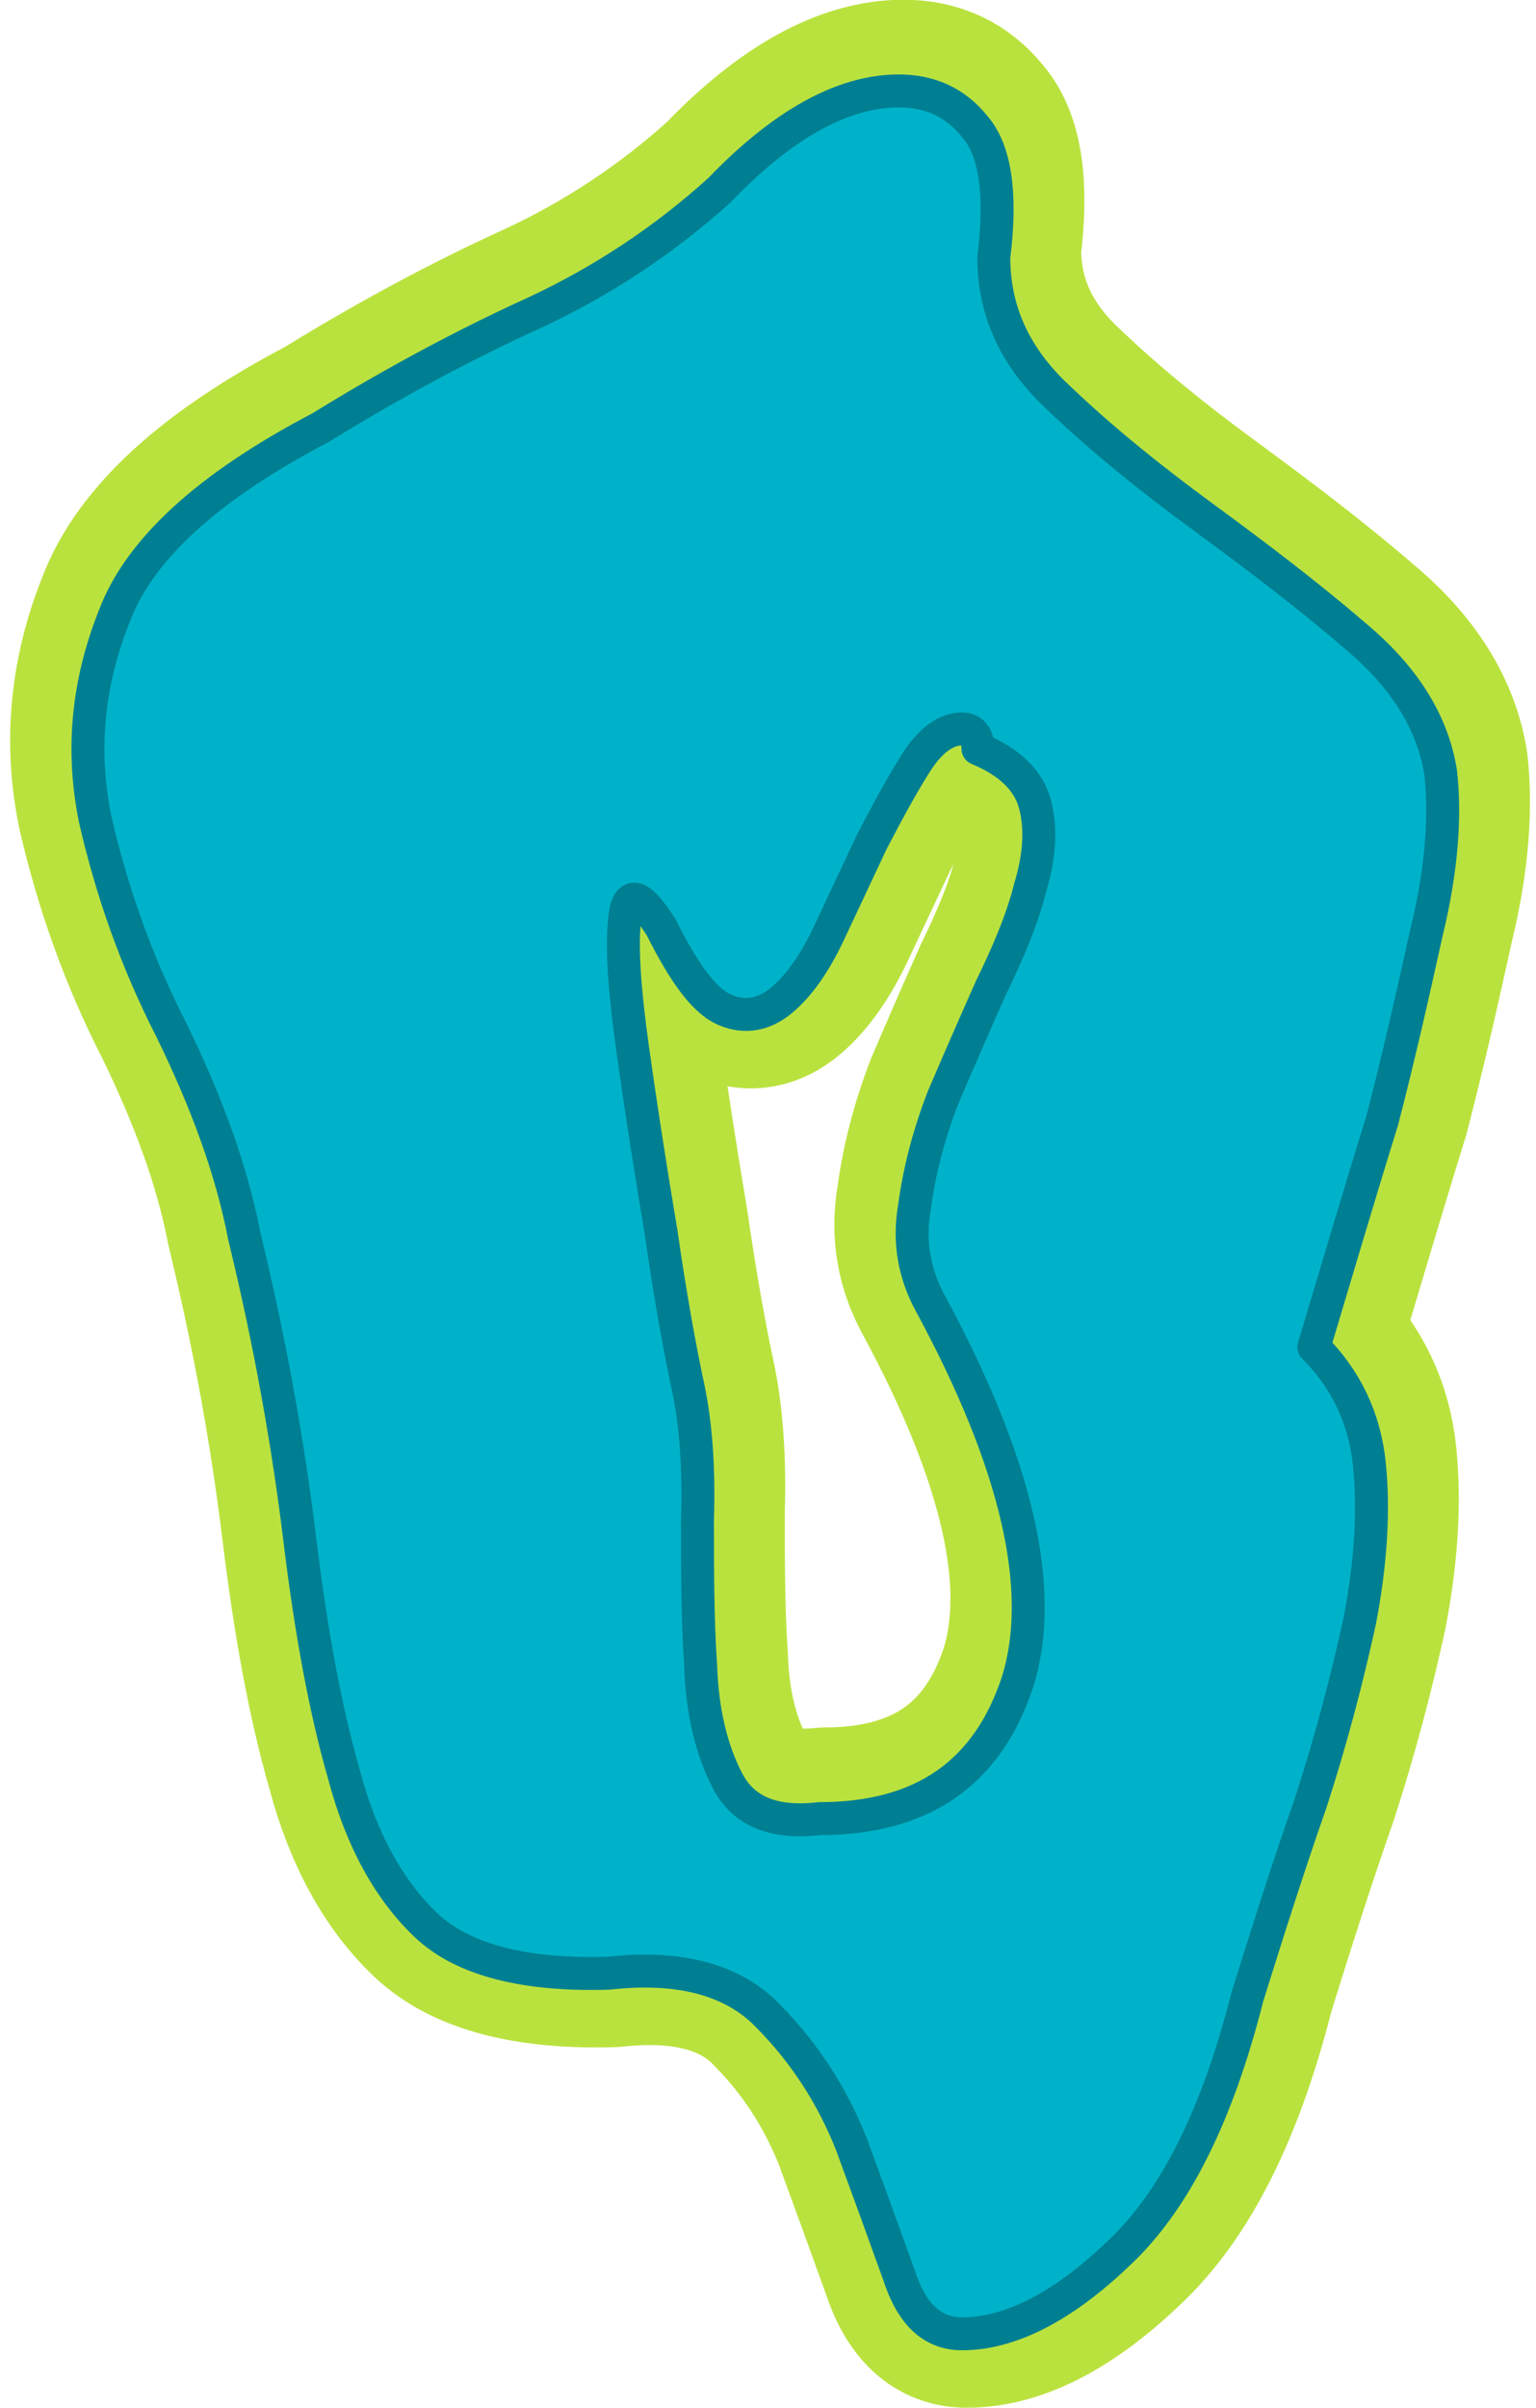
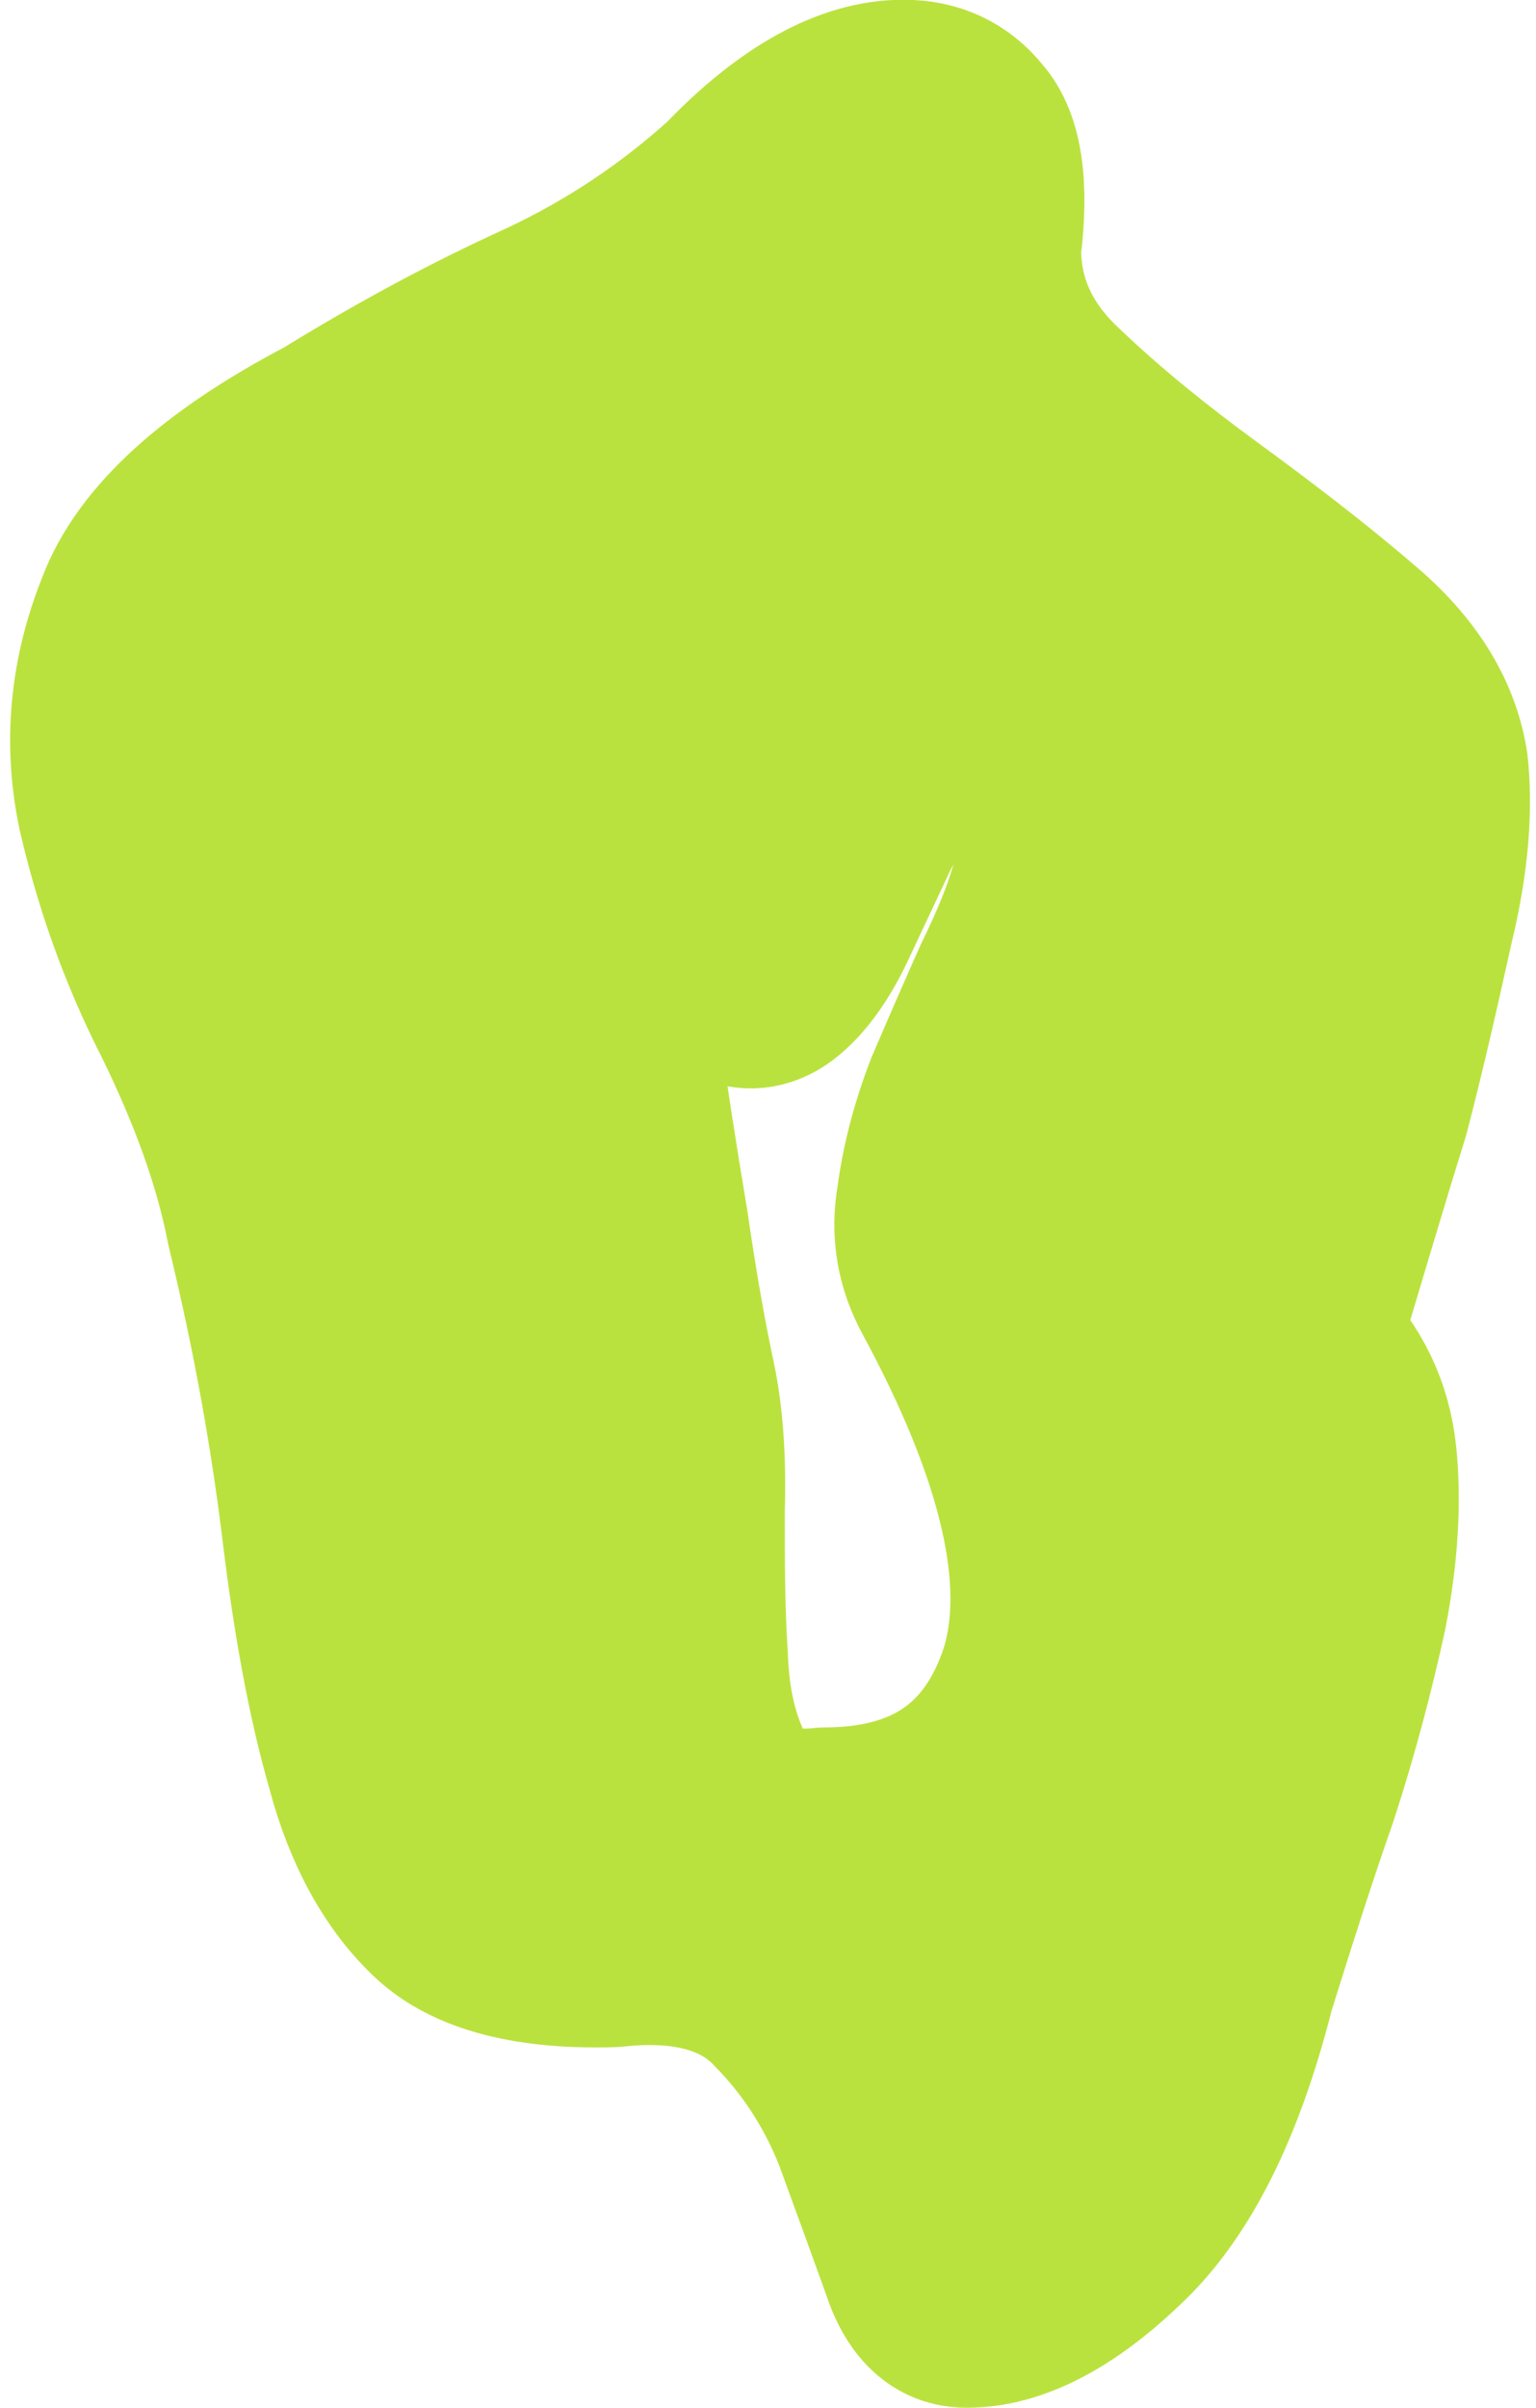
<svg xmlns="http://www.w3.org/2000/svg" clip-rule="evenodd" fill-rule="evenodd" height="152" preserveAspectRatio="xMidYMid meet" stroke-linejoin="round" stroke-miterlimit="2" version="1.0" viewBox="183.4 215.4 96.7 151.9" width="97" zoomAndPan="magnify">
  <g>
    <g>
      <path d="M0 0H500V500H0z" fill="none" transform="translate(.2 .92)" />
      <g id="change1_1">
        <path d="M13108.1,202.39C13110.1,202.39 13111.7,203.14 13112.9,204.64C13114.2,206.14 13114.6,208.89 13114.1,212.89C13114.1,216.224 13115.4,219.182 13118.2,221.765C13120.9,224.349 13124,226.849 13127.3,229.265C13130.6,231.682 13133.9,234.182 13136.9,236.765C13140,239.349 13141.8,242.224 13142.3,245.39C13142.6,248.057 13142.4,251.432 13141.4,255.515C13140.5,259.599 13139.6,263.557 13138.6,267.39C13137.2,271.89 13135.8,276.64 13134.3,281.64C13136.3,283.64 13137.5,286.099 13137.8,289.015C13138.1,291.932 13137.9,295.224 13137.2,298.89C13136.4,302.557 13135.4,306.39 13134.1,310.39C13132.7,314.39 13131.4,318.474 13130.1,322.64C13128.2,330.14 13125.5,335.557 13121.9,338.89C13118.4,342.224 13115.1,343.89 13112.1,343.89C13110.2,343.89 13108.9,342.64 13108.1,340.14C13107.2,337.64 13106.2,334.89 13105.1,331.89C13103.9,328.89 13102.2,326.224 13099.9,323.89C13097.7,321.557 13094.3,320.64 13089.8,321.14C13084.5,321.307 13080.6,320.307 13078.3,318.14C13076,315.974 13074.2,312.807 13073.1,308.64C13071.9,304.474 13071,299.515 13070.3,293.765C13069.6,288.015 13068.5,281.64 13066.8,274.64C13066,270.474 13064.4,266.14 13062.2,261.64C13059.9,257.14 13058.4,252.724 13057.4,248.39C13056.5,244.057 13056.9,239.765 13058.6,235.515C13060.2,231.265 13064.6,227.307 13071.6,223.64C13076.2,220.807 13080.7,218.39 13085.1,216.39C13089.4,214.39 13093.3,211.807 13096.8,208.64C13100.8,204.474 13104.6,202.39 13108.1,202.39ZM13112.1,242.64C13111.1,242.64 13110.1,243.349 13109.2,244.765C13108.3,246.182 13107.4,247.849 13106.4,249.765C13105.5,251.682 13104.6,253.599 13103.7,255.515C13102.8,257.432 13101.8,258.849 13100.7,259.765C13099.6,260.682 13098.4,260.89 13097.2,260.39C13095.9,259.89 13094.6,258.14 13093.1,255.14C13091.7,252.974 13091,252.807 13090.8,254.64C13090.6,256.474 13090.8,259.182 13091.3,262.765C13091.8,266.349 13092.4,270.224 13093.1,274.39C13093.7,278.557 13094.3,281.807 13094.8,284.14C13095.3,286.474 13095.5,289.265 13095.4,292.515C13095.4,295.765 13095.4,298.849 13095.6,301.765C13095.7,304.682 13096.3,307.099 13097.3,309.015C13098.3,310.932 13100.2,311.724 13103.1,311.39C13109.6,311.39 13113.7,308.515 13115.6,302.765C13117.4,297.015 13115.6,289.057 13110.1,278.89C13109.1,277.057 13108.7,275.015 13109.1,272.765C13109.4,270.515 13110,268.224 13110.9,265.89C13111.9,263.557 13112.9,261.265 13113.9,259.015C13115,256.765 13115.9,254.64 13116.4,252.64C13117,250.64 13117.1,248.89 13116.7,247.39C13116.3,245.89 13115.1,244.724 13113.1,243.89C13113.1,243.057 13112.7,242.64 13112.1,242.64Z" fill="#bae23e" fill-rule="nonzero" stroke="#bae23e" stroke-width="10.42" transform="translate(-12867.8 18.203)" />
      </g>
      <g id="change2_1">
-         <path d="M13108.1,202.39C13110.1,202.39 13111.7,203.14 13112.9,204.64C13114.2,206.14 13114.6,208.89 13114.1,212.89C13114.1,216.224 13115.4,219.182 13118.2,221.765C13120.9,224.349 13124,226.849 13127.3,229.265C13130.6,231.682 13133.9,234.182 13136.9,236.765C13140,239.349 13141.8,242.224 13142.3,245.39C13142.6,248.057 13142.4,251.432 13141.4,255.515C13140.5,259.599 13139.6,263.557 13138.6,267.39C13137.2,271.89 13135.8,276.64 13134.3,281.64C13136.3,283.64 13137.5,286.099 13137.8,289.015C13138.1,291.932 13137.9,295.224 13137.2,298.89C13136.4,302.557 13135.4,306.39 13134.1,310.39C13132.7,314.39 13131.4,318.474 13130.1,322.64C13128.2,330.14 13125.5,335.557 13121.9,338.89C13118.4,342.224 13115.1,343.89 13112.1,343.89C13110.2,343.89 13108.9,342.64 13108.1,340.14C13107.2,337.64 13106.2,334.89 13105.1,331.89C13103.9,328.89 13102.2,326.224 13099.9,323.89C13097.7,321.557 13094.3,320.64 13089.8,321.14C13084.5,321.307 13080.6,320.307 13078.3,318.14C13076,315.974 13074.2,312.807 13073.1,308.64C13071.9,304.474 13071,299.515 13070.3,293.765C13069.6,288.015 13068.5,281.64 13066.8,274.64C13066,270.474 13064.4,266.14 13062.2,261.64C13059.9,257.14 13058.4,252.724 13057.4,248.39C13056.5,244.057 13056.9,239.765 13058.6,235.515C13060.2,231.265 13064.6,227.307 13071.6,223.64C13076.2,220.807 13080.7,218.39 13085.1,216.39C13089.4,214.39 13093.3,211.807 13096.8,208.64C13100.8,204.474 13104.6,202.39 13108.1,202.39ZM13112.1,242.64C13111.1,242.64 13110.1,243.349 13109.2,244.765C13108.3,246.182 13107.4,247.849 13106.4,249.765C13105.5,251.682 13104.6,253.599 13103.7,255.515C13102.8,257.432 13101.8,258.849 13100.7,259.765C13099.6,260.682 13098.4,260.89 13097.2,260.39C13095.9,259.89 13094.6,258.14 13093.1,255.14C13091.7,252.974 13091,252.807 13090.8,254.64C13090.6,256.474 13090.8,259.182 13091.3,262.765C13091.8,266.349 13092.4,270.224 13093.1,274.39C13093.7,278.557 13094.3,281.807 13094.8,284.14C13095.3,286.474 13095.5,289.265 13095.4,292.515C13095.4,295.765 13095.4,298.849 13095.6,301.765C13095.7,304.682 13096.3,307.099 13097.3,309.015C13098.3,310.932 13100.2,311.724 13103.1,311.39C13109.6,311.39 13113.7,308.515 13115.6,302.765C13117.4,297.015 13115.6,289.057 13110.1,278.89C13109.1,277.057 13108.7,275.015 13109.1,272.765C13109.4,270.515 13110,268.224 13110.9,265.89C13111.9,263.557 13112.9,261.265 13113.9,259.015C13115,256.765 13115.9,254.64 13116.4,252.64C13117,250.64 13117.1,248.89 13116.7,247.39C13116.3,245.89 13115.1,244.724 13113.1,243.89C13113.1,243.057 13112.7,242.64 13112.1,242.64Z" fill="#00b2c9" fill-rule="nonzero" stroke="#007f92" stroke-width="2.08" transform="translate(-12868.1 18.746)" />
-       </g>
+         </g>
    </g>
  </g>
</svg>